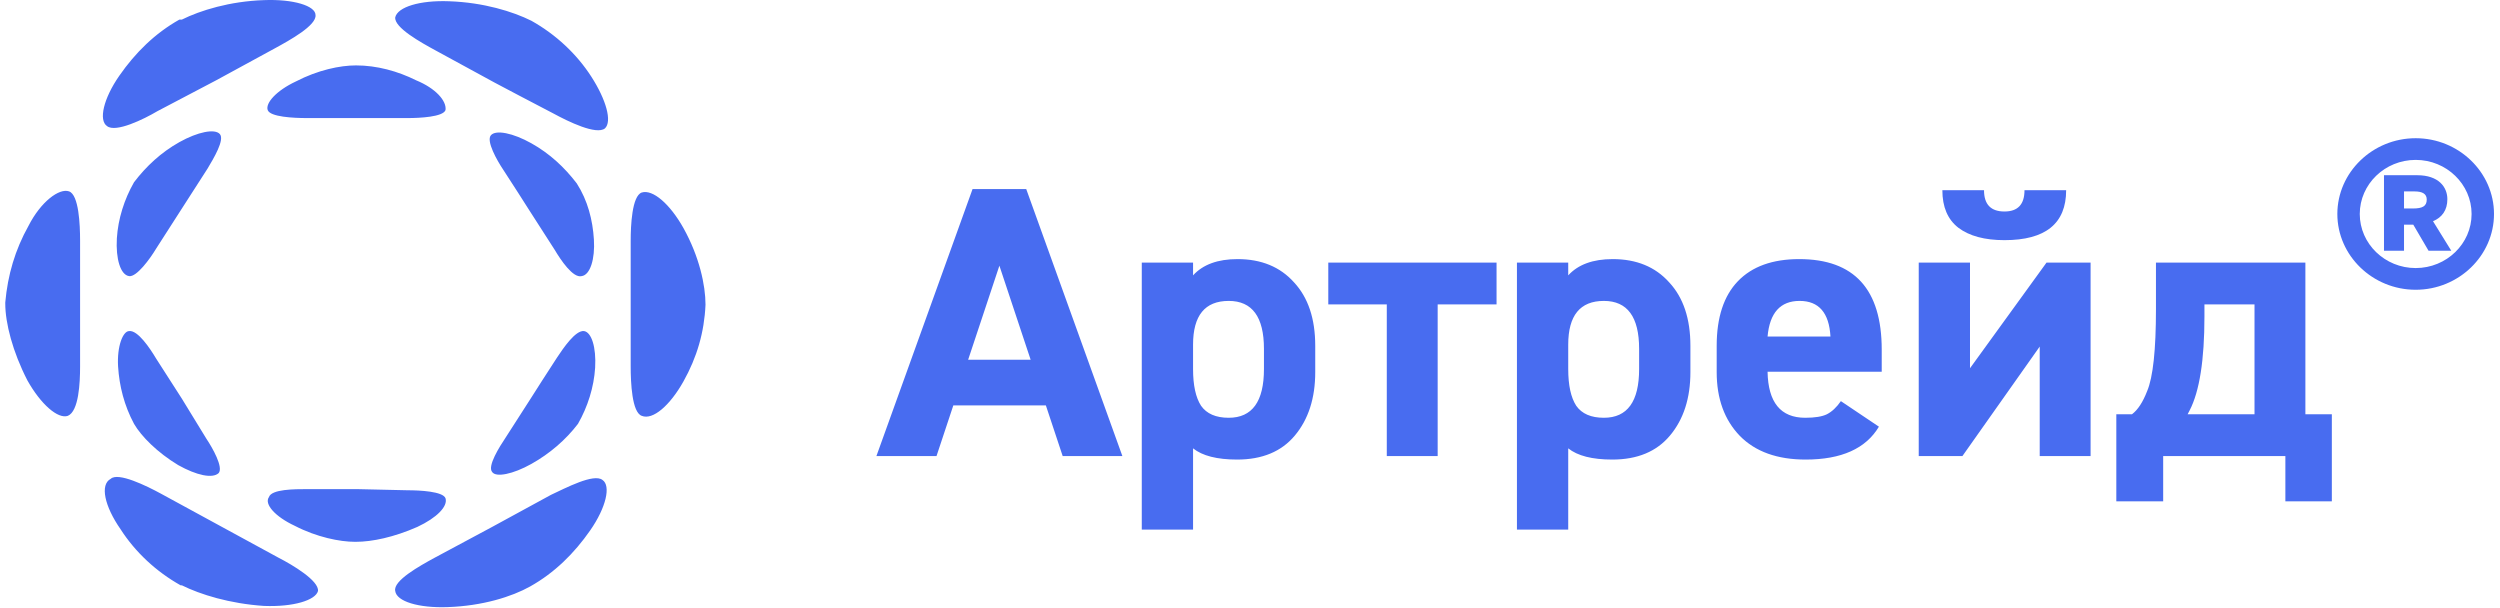
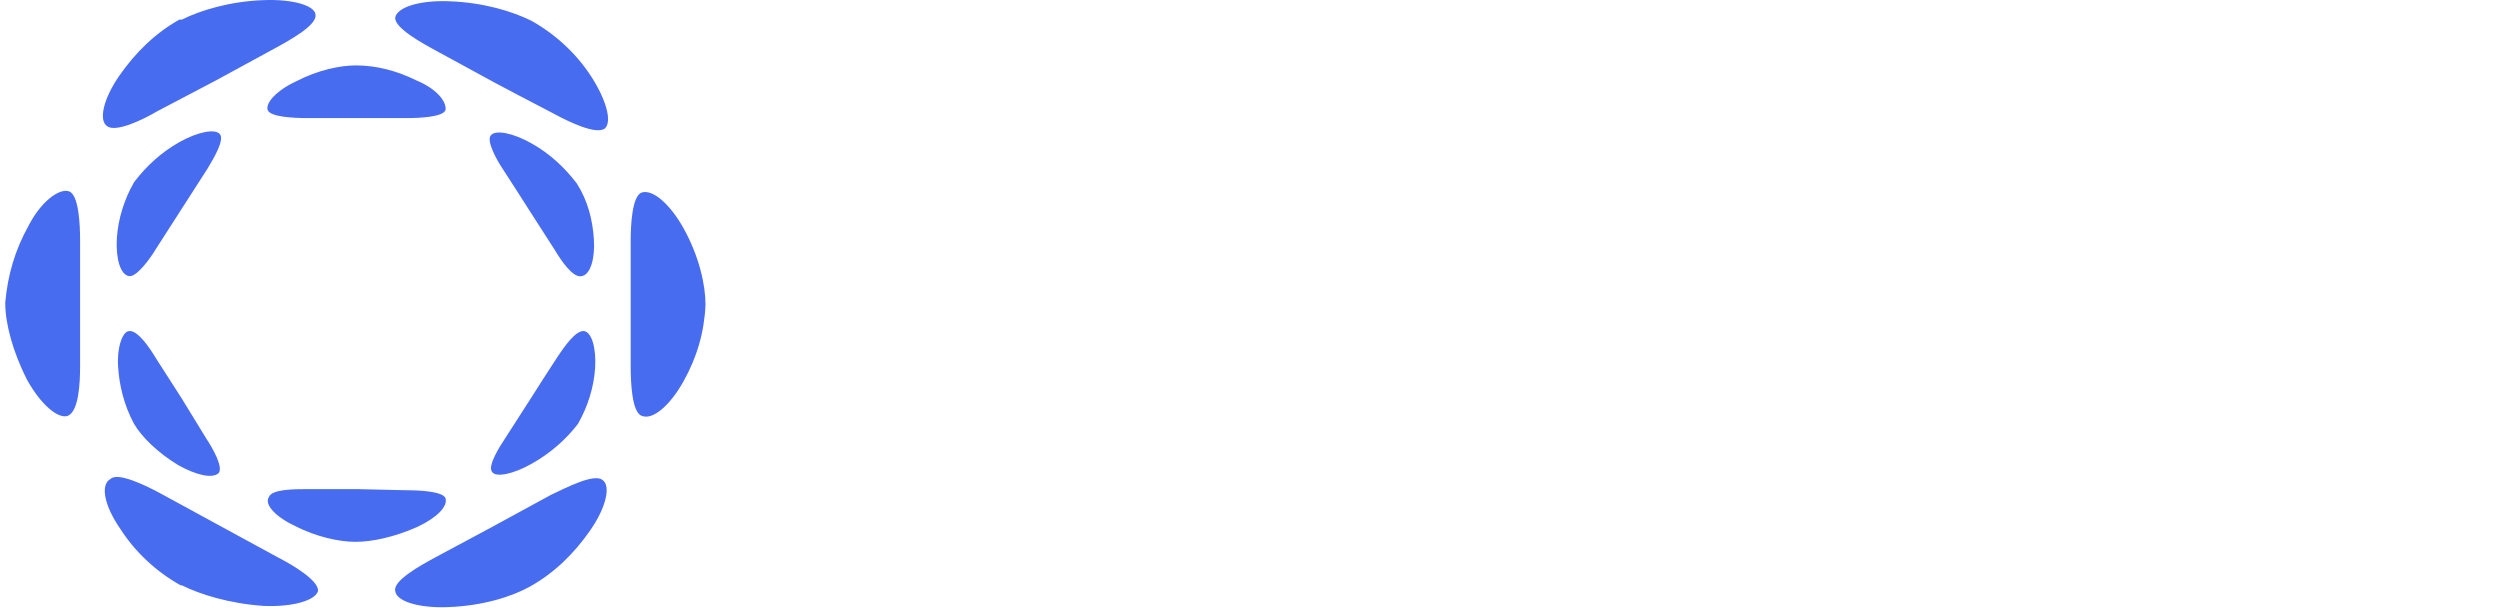
<svg xmlns="http://www.w3.org/2000/svg" width="148" height="36" viewBox="0 0 148 36" fill="none">
  <g clip-path="url(#clip0_1748_26772)">
-     <path d="M138.371 12.668C138.371 15.133 140.459 17.154 143.008 17.154C145.557 17.154 147.645 15.133 147.645 12.668C147.645 10.202 145.557 8.182 143.008 8.182C140.459 8.182 138.371 10.202 138.371 12.668ZM139.698 12.668C139.698 10.904 141.185 9.466 143.008 9.466C144.832 9.466 146.318 10.904 146.318 12.668C146.318 14.431 144.832 15.869 143.008 15.869C141.185 15.869 139.698 14.431 139.698 12.668ZM142.318 14.842V13.301H142.867L143.769 14.842H145.114L144.034 13.096C144.566 12.873 144.884 12.445 144.884 11.794C144.884 11.075 144.371 10.373 143.097 10.373H141.132V14.842H142.318ZM142.318 12.342V11.332H142.938C143.398 11.332 143.663 11.469 143.663 11.812C143.663 12.205 143.415 12.342 142.849 12.342H142.318Z" fill="#486CF0" />
    <path d="M40.459 22.583C39.66 24.007 38.645 24.888 37.991 24.617C37.41 24.414 37.337 22.651 37.337 21.702V14.245C37.337 13.364 37.41 11.601 37.991 11.397C38.645 11.194 39.66 12.075 40.459 13.499C41.403 15.194 41.766 16.889 41.766 18.041C41.694 19.669 41.258 21.16 40.459 22.583ZM26.52 35.94C24.778 36.007 23.471 35.6 23.398 34.99C23.254 34.38 24.851 33.499 25.721 33.024L29.134 31.194L32.618 29.295C33.49 28.889 35.159 28.007 35.667 28.414C36.176 28.753 35.885 30.041 34.941 31.397C33.998 32.753 32.836 33.906 31.384 34.719C30.296 35.329 28.552 35.871 26.52 35.94ZM7.136 31.329C6.192 29.974 5.902 28.686 6.556 28.346C6.991 27.939 8.661 28.753 9.533 29.228L13.017 31.126L16.502 33.024C17.3 33.431 18.898 34.38 18.825 34.99C18.679 35.532 17.372 35.94 15.63 35.871C13.598 35.736 11.855 35.194 10.766 34.651H10.694C9.242 33.838 8.008 32.685 7.136 31.329ZM1.691 13.364C2.417 11.939 3.507 11.126 4.087 11.329C4.668 11.533 4.741 13.295 4.741 14.245C4.741 15.126 4.741 21.702 4.741 21.702C4.741 22.651 4.668 24.346 4.015 24.618C3.434 24.82 2.417 23.94 1.619 22.515C0.748 20.821 0.312 19.126 0.312 17.974V17.906C0.457 16.279 0.893 14.787 1.691 13.364ZM18.679 0.889C18.752 1.499 17.155 2.38 16.284 2.855L12.799 4.753L9.314 6.584C8.515 7.058 6.846 7.872 6.338 7.465C5.83 7.126 6.12 5.838 7.064 4.482C8.008 3.126 9.169 1.974 10.62 1.16C10.693 1.16 10.766 1.16 10.766 1.16C11.855 0.618 13.598 0.075 15.63 0.007C17.372 -0.061 18.679 0.347 18.679 0.889ZM35.014 4.55C35.885 5.906 36.248 7.194 35.812 7.601C35.304 8.008 33.635 7.194 32.763 6.719C31.965 6.312 29.279 4.889 29.279 4.889L25.794 2.99C24.923 2.516 23.326 1.634 23.398 1.024C23.544 0.414 24.851 0.007 26.592 0.075C28.625 0.144 30.368 0.685 31.456 1.228C32.909 2.042 34.143 3.195 35.014 4.55ZM31.456 27.465C30.368 28.075 29.351 28.278 29.134 27.939C28.843 27.601 29.569 26.448 29.933 25.905L31.456 23.533C31.456 23.533 32.618 21.702 32.981 21.16C33.344 20.617 34.07 19.533 34.578 19.6C35.014 19.669 35.304 20.549 35.232 21.77C35.159 22.923 34.796 24.076 34.216 25.092C33.49 26.041 32.546 26.855 31.456 27.465ZM15.92 29.431C16.066 28.956 17.446 28.956 18.171 28.956C18.898 28.956 21.148 28.956 21.148 28.956L24.125 29.024C24.851 29.024 26.23 29.091 26.375 29.499C26.52 29.974 25.867 30.651 24.705 31.194C23.326 31.804 22.019 32.075 21.075 32.075H21.003C20.132 32.075 18.752 31.804 17.446 31.126C16.284 30.584 15.63 29.838 15.92 29.431ZM6.991 21.702C6.918 20.482 7.282 19.6 7.645 19.6C8.153 19.533 8.879 20.617 9.242 21.227L10.766 23.601L12.219 25.974C12.582 26.516 13.235 27.668 12.945 28.007C12.582 28.346 11.637 28.143 10.548 27.533C9.314 26.787 8.37 25.838 7.935 25.092C7.354 24.007 7.064 22.855 6.991 21.702ZM13.017 7.94C13.307 8.278 12.654 9.364 12.291 9.974L10.766 12.347L9.242 14.72C8.879 15.329 8.08 16.414 7.645 16.346C7.136 16.279 6.846 15.329 6.918 14.109C6.991 12.957 7.354 11.804 7.935 10.787C8.661 9.838 9.533 9.024 10.62 8.414C11.71 7.804 12.726 7.601 13.017 7.94ZM24.632 4.753C25.794 5.228 26.448 5.974 26.375 6.516C26.23 6.923 24.851 6.99 24.125 6.99H18.171C17.372 6.99 15.994 6.923 15.848 6.516C15.703 6.109 16.356 5.364 17.518 4.821C18.825 4.143 20.132 3.872 21.075 3.872C22.309 3.872 23.544 4.211 24.632 4.753ZM35.159 14.177C35.232 15.329 34.941 16.279 34.434 16.346C33.925 16.482 33.199 15.397 32.836 14.787L31.312 12.414C31.312 12.414 30.15 10.584 29.787 10.041C29.424 9.499 28.77 8.346 29.061 8.008C29.351 7.669 30.368 7.872 31.456 8.482C32.546 9.092 33.417 9.906 34.143 10.855C34.796 11.872 35.087 13.024 35.159 14.177Z" fill="#486CF0" />
-     <path d="M56.437 23.999L55.441 27H51.883L57.575 11.193H60.753L66.445 27H62.911L61.915 23.999H56.437ZM61.014 21.296L59.164 15.729L57.314 21.296H61.014ZM77.862 20.471V22.029C77.862 23.571 77.459 24.824 76.653 25.786C75.862 26.733 74.724 27.206 73.237 27.206C72.052 27.206 71.182 26.985 70.629 26.542V31.353H67.593V15.546H70.629V16.302C71.214 15.66 72.091 15.339 73.261 15.339C74.668 15.339 75.783 15.797 76.605 16.714C77.443 17.615 77.862 18.867 77.862 20.471ZM72.74 24.732C74.131 24.732 74.826 23.77 74.826 21.846V20.654C74.826 18.76 74.131 17.814 72.74 17.814C71.332 17.814 70.629 18.676 70.629 20.402V21.846C70.629 22.808 70.787 23.533 71.103 24.022C71.435 24.495 71.981 24.732 72.74 24.732ZM78.635 18.02V15.546H88.596V18.02H85.11V27H82.098V18.02H78.635ZM100.072 20.471V22.029C100.072 23.571 99.669 24.824 98.862 25.786C98.072 26.733 96.934 27.206 95.447 27.206C94.261 27.206 93.392 26.985 92.839 26.542V31.353H89.803V15.546H92.839V16.302C93.424 15.66 94.301 15.339 95.471 15.339C96.879 15.339 97.993 15.797 98.815 16.714C99.653 17.615 100.072 18.867 100.072 20.471ZM94.949 24.732C96.341 24.732 97.036 23.77 97.036 21.846V20.654C97.036 18.76 96.341 17.814 94.949 17.814C93.542 17.814 92.839 18.676 92.839 20.402V21.846C92.839 22.808 92.997 23.533 93.313 24.022C93.645 24.495 94.19 24.732 94.949 24.732ZM108.98 23.747L111.232 25.259C110.458 26.557 109.012 27.206 106.893 27.206C105.217 27.206 103.92 26.74 103.003 25.809C102.087 24.862 101.628 23.602 101.628 22.029V20.471C101.628 18.791 102.047 17.516 102.885 16.645C103.723 15.775 104.933 15.339 106.513 15.339C109.771 15.339 111.398 17.126 111.398 20.7V22.006H104.64C104.672 23.823 105.415 24.732 106.869 24.732C107.438 24.732 107.865 24.663 108.149 24.526C108.45 24.373 108.727 24.113 108.98 23.747ZM108.363 19.921C108.284 18.516 107.675 17.814 106.537 17.814C105.398 17.814 104.767 18.516 104.64 19.921H108.363ZM113.589 15.546H116.624V21.8L121.154 15.546H123.763V27H120.751V20.517L116.174 27H113.589V15.546ZM119.85 11.261H122.316C122.316 13.232 121.098 14.217 118.664 14.217C117.493 14.217 116.585 13.972 115.937 13.484C115.304 12.995 114.988 12.254 114.988 11.261H117.454C117.454 12.101 117.858 12.521 118.664 12.521C119.454 12.521 119.85 12.101 119.85 11.261ZM128.06 27V29.68H125.286V24.526H126.211C126.559 24.266 126.858 23.808 127.112 23.151C127.46 22.327 127.633 20.708 127.633 18.295V15.546H136.479V24.526H138.045V29.68H135.294V27H128.06ZM129.626 24.297L129.507 24.526H133.467V18.02H130.503V18.73C130.503 21.311 130.211 23.167 129.626 24.297Z" fill="#486CF0" />
  </g>
  <defs>
    <clipPath id="clip0_1748_26772">
      <rect width="147.375" height="36" fill="white" transform="translate(0.312)" />
    </clipPath>
  </defs>
</svg>